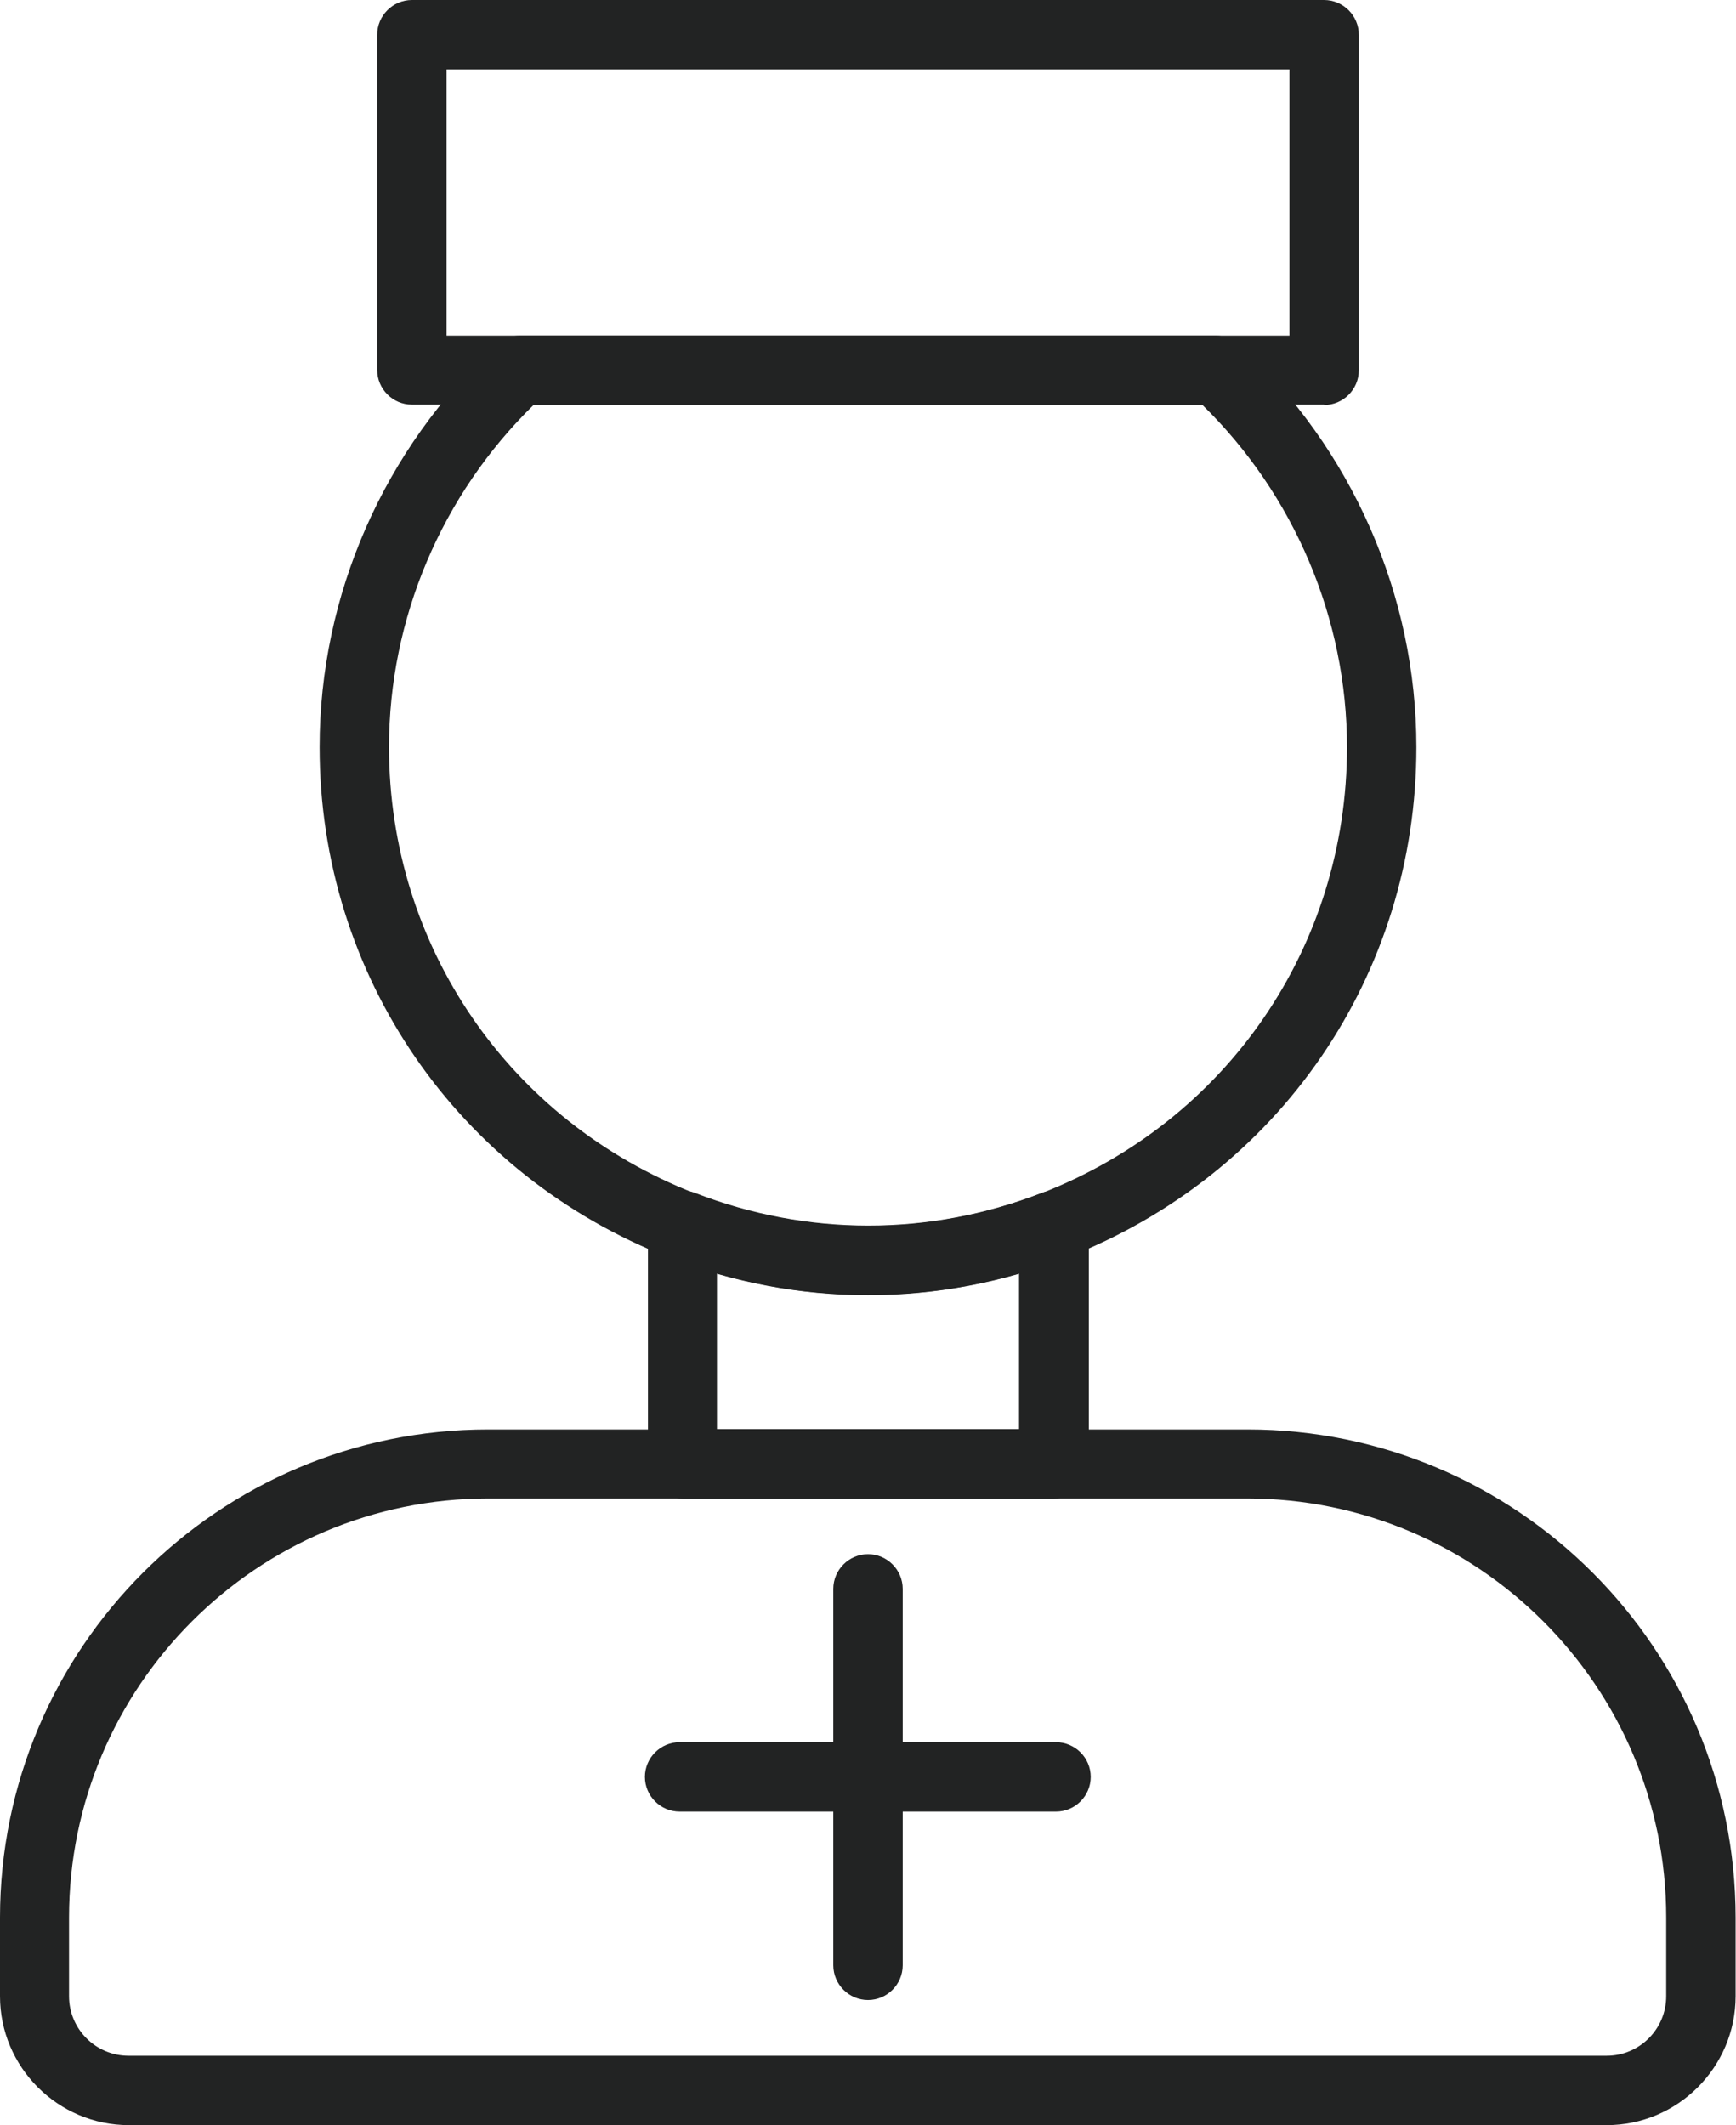
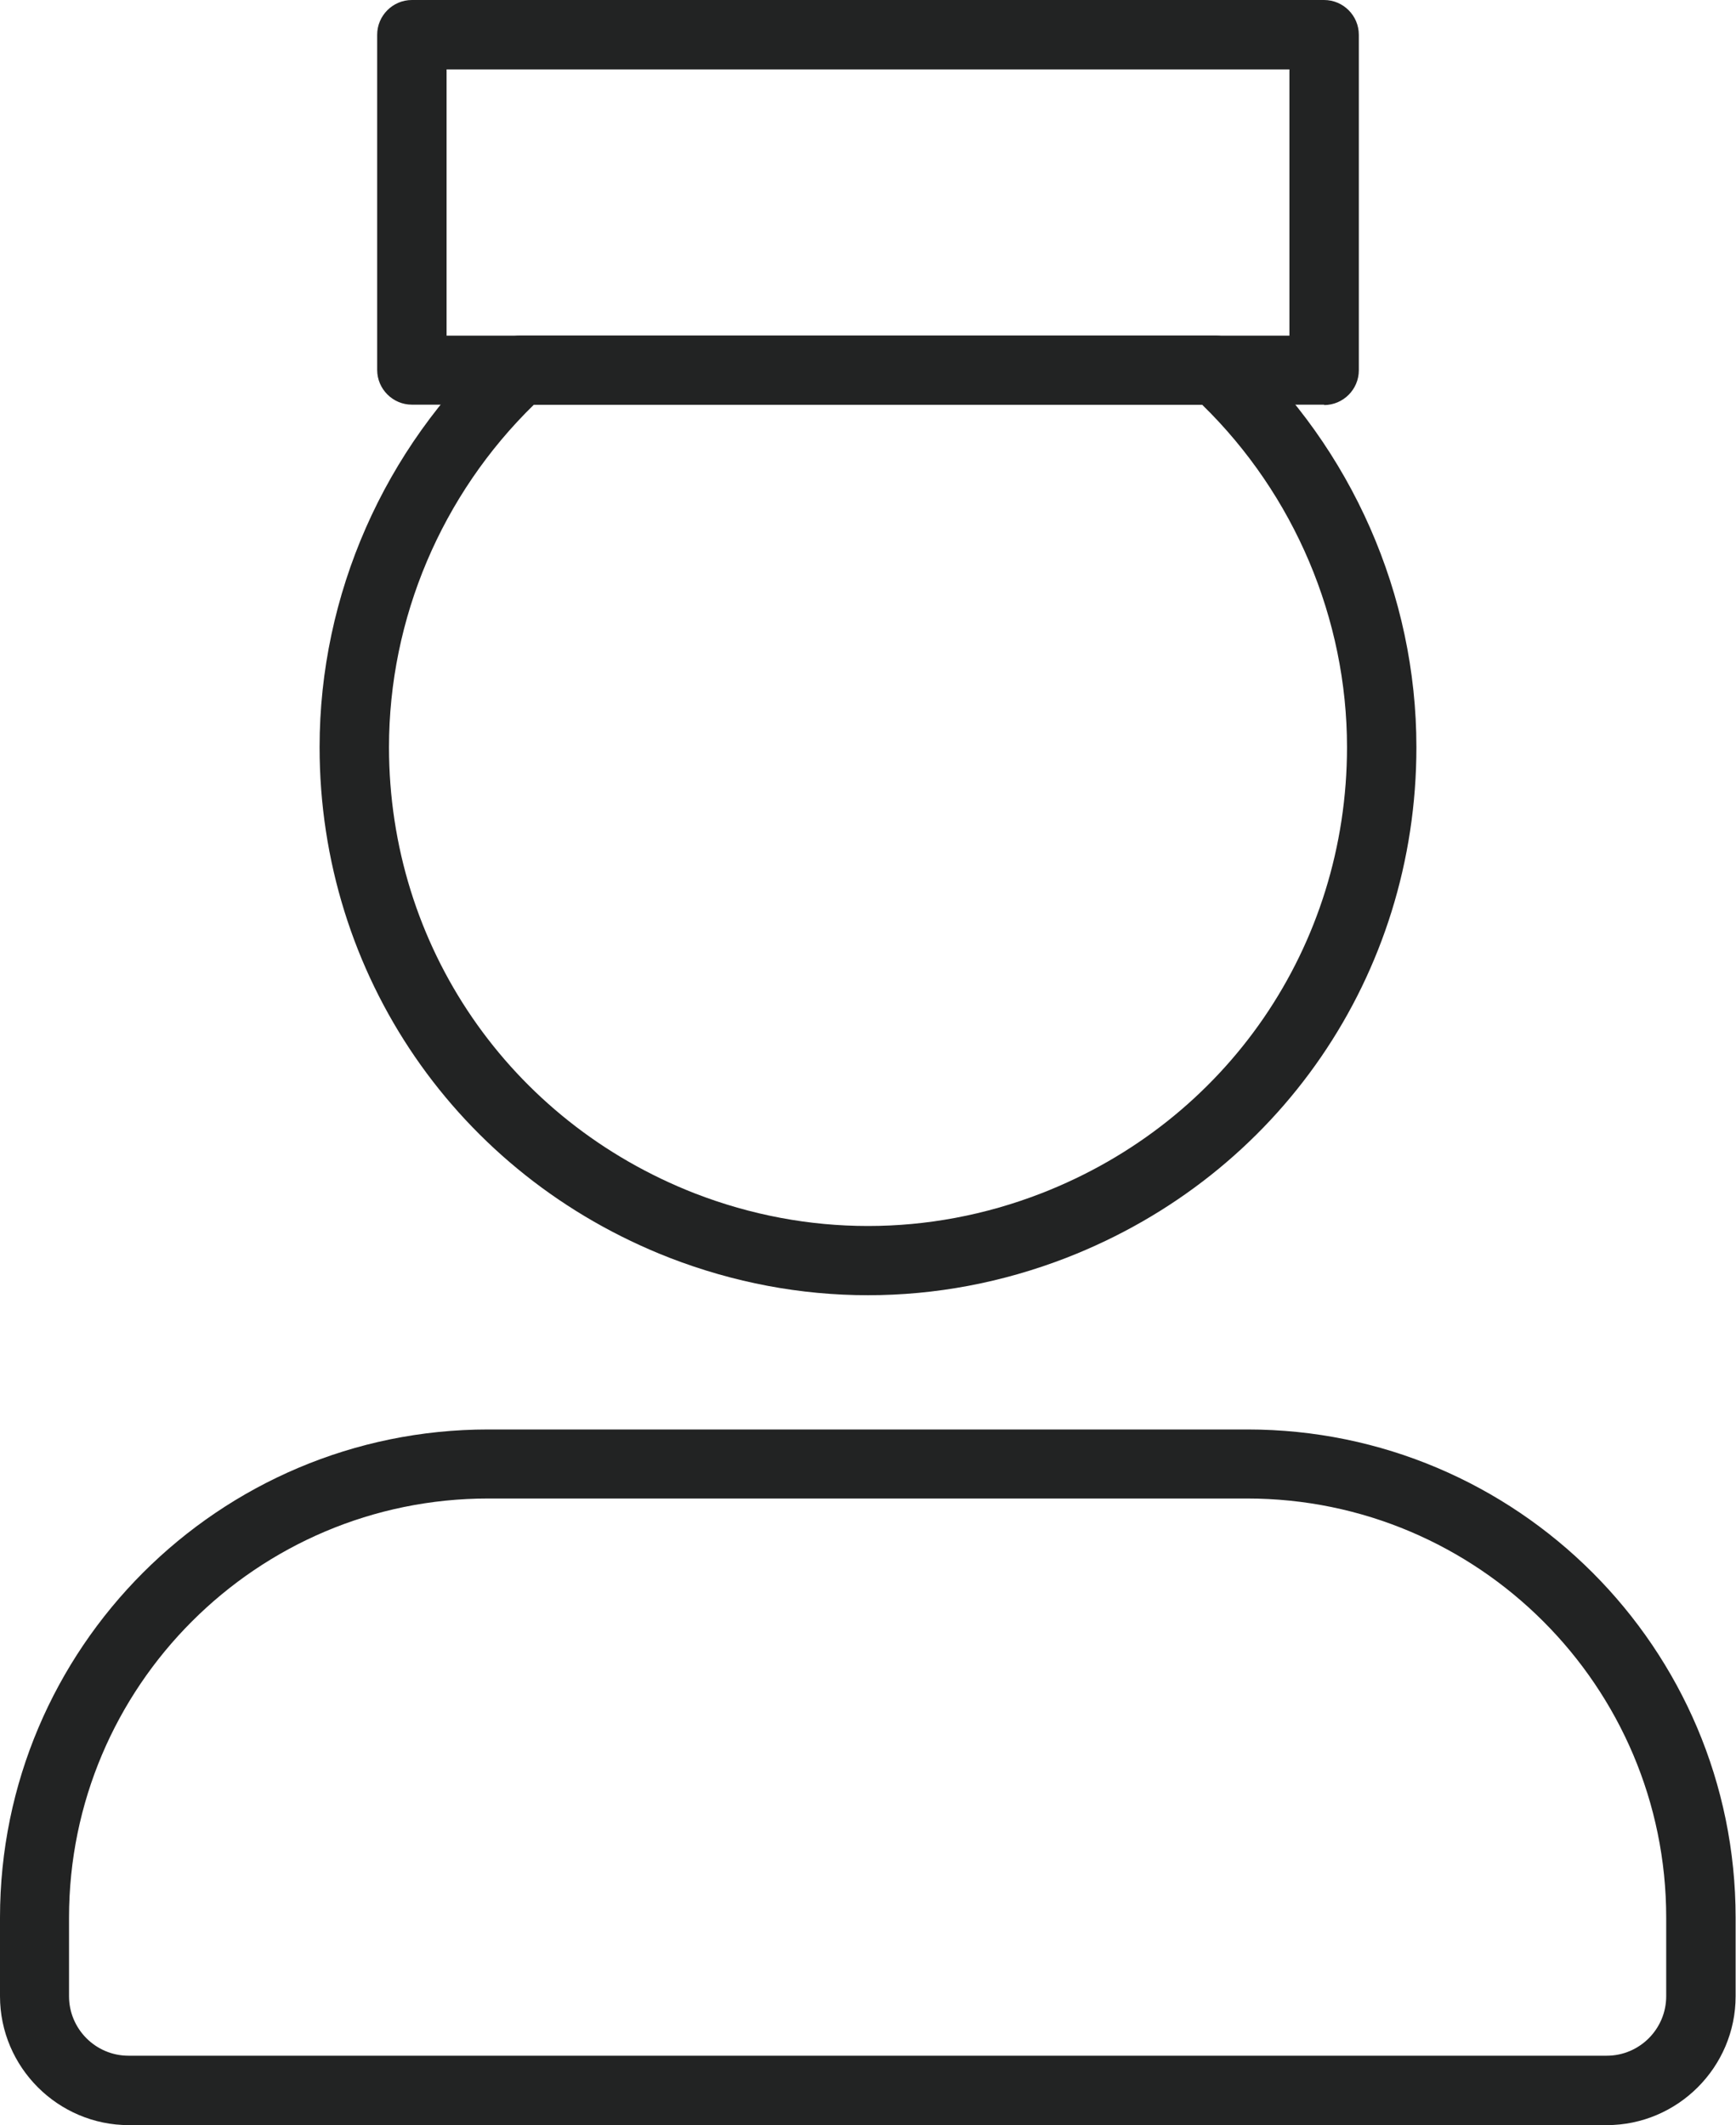
<svg xmlns="http://www.w3.org/2000/svg" id="_レイヤー_2" data-name="レイヤー 2" viewBox="0 0 45.52 55.72">
  <defs>
    <style>
      .cls-1 {
        fill: #222323;
        stroke-width: 0px;
      }
    </style>
  </defs>
  <g id="_レイヤー_1-2" data-name="レイヤー 1">
    <g>
-       <path class="cls-1" d="M27.63,39.29h-9.73c-.5,0-.91-.41-.91-.91v-6.25c0-.3.15-.58.4-.75.25-.17.56-.21.84-.1,2.94,1.14,6.14,1.14,9.08,0,.28-.11.59-.07.84.1.25.17.4.45.4.75v6.25c0,.5-.41.91-.91.91ZM18.8,37.47h7.92v-4.08c-2.59.75-5.33.75-7.92,0v4.08Z" />
      <path class="cls-1" d="M42.14,55.72H3.38c-1.86,0-3.38-1.52-3.38-3.38v-2.06c0-7.06,5.74-12.8,12.8-12.8h19.91c7.06,0,12.8,5.74,12.8,12.8v2.06c0,1.86-1.52,3.38-3.38,3.38ZM12.8,39.29c-6.06,0-10.99,4.93-10.99,10.99v2.06c0,.86.7,1.56,1.56,1.56h38.76c.86,0,1.56-.7,1.56-1.56v-2.06c0-6.06-4.93-10.99-10.99-10.99H12.8Z" />
      <path class="cls-1" d="M22.76,33.96c-1.77,0-3.52-.33-5.2-.98-5.57-2.17-9.18-7.42-9.18-13.39,0-3.99,1.69-7.83,4.64-10.55.17-.16.39-.24.62-.24h18.24c.23,0,.45.09.62.24,2.95,2.72,4.64,6.57,4.64,10.55,0,5.97-3.6,11.22-9.18,13.39-1.68.65-3.43.98-5.2.98ZM14,10.61c-2.42,2.36-3.8,5.61-3.8,8.98,0,5.21,3.15,9.8,8.02,11.7,2.94,1.14,6.14,1.14,9.08,0,4.87-1.89,8.02-6.48,8.02-11.7,0-3.36-1.38-6.62-3.8-8.98H14Z" />
-       <path class="cls-1" d="M34.72,10.61H10.8c-.5,0-.91-.41-.91-.91V.91c0-.5.41-.91.91-.91h23.92c.5,0,.91.41.91.91v8.8c0,.5-.41.91-.91.91ZM11.71,8.8h22.1V1.82H11.71v6.98Z" />
+       <path class="cls-1" d="M34.72,10.61H10.8c-.5,0-.91-.41-.91-.91V.91c0-.5.41-.91.91-.91h23.92c.5,0,.91.41.91.91v8.8c0,.5-.41.91-.91.91M11.71,8.8h22.1V1.82H11.71v6.98Z" />
      <g>
-         <path class="cls-1" d="M22.76,52.44c-.5,0-.91-.41-.91-.91v-9.87c0-.5.41-.91.91-.91s.91.41.91.91v9.87c0,.5-.41.91-.91.91Z" />
-         <path class="cls-1" d="M27.69,47.5h-9.87c-.5,0-.91-.41-.91-.91s.41-.91.91-.91h9.87c.5,0,.91.41.91.91s-.41.91-.91.91Z" />
-       </g>
+         </g>
    </g>
  </g>
</svg>